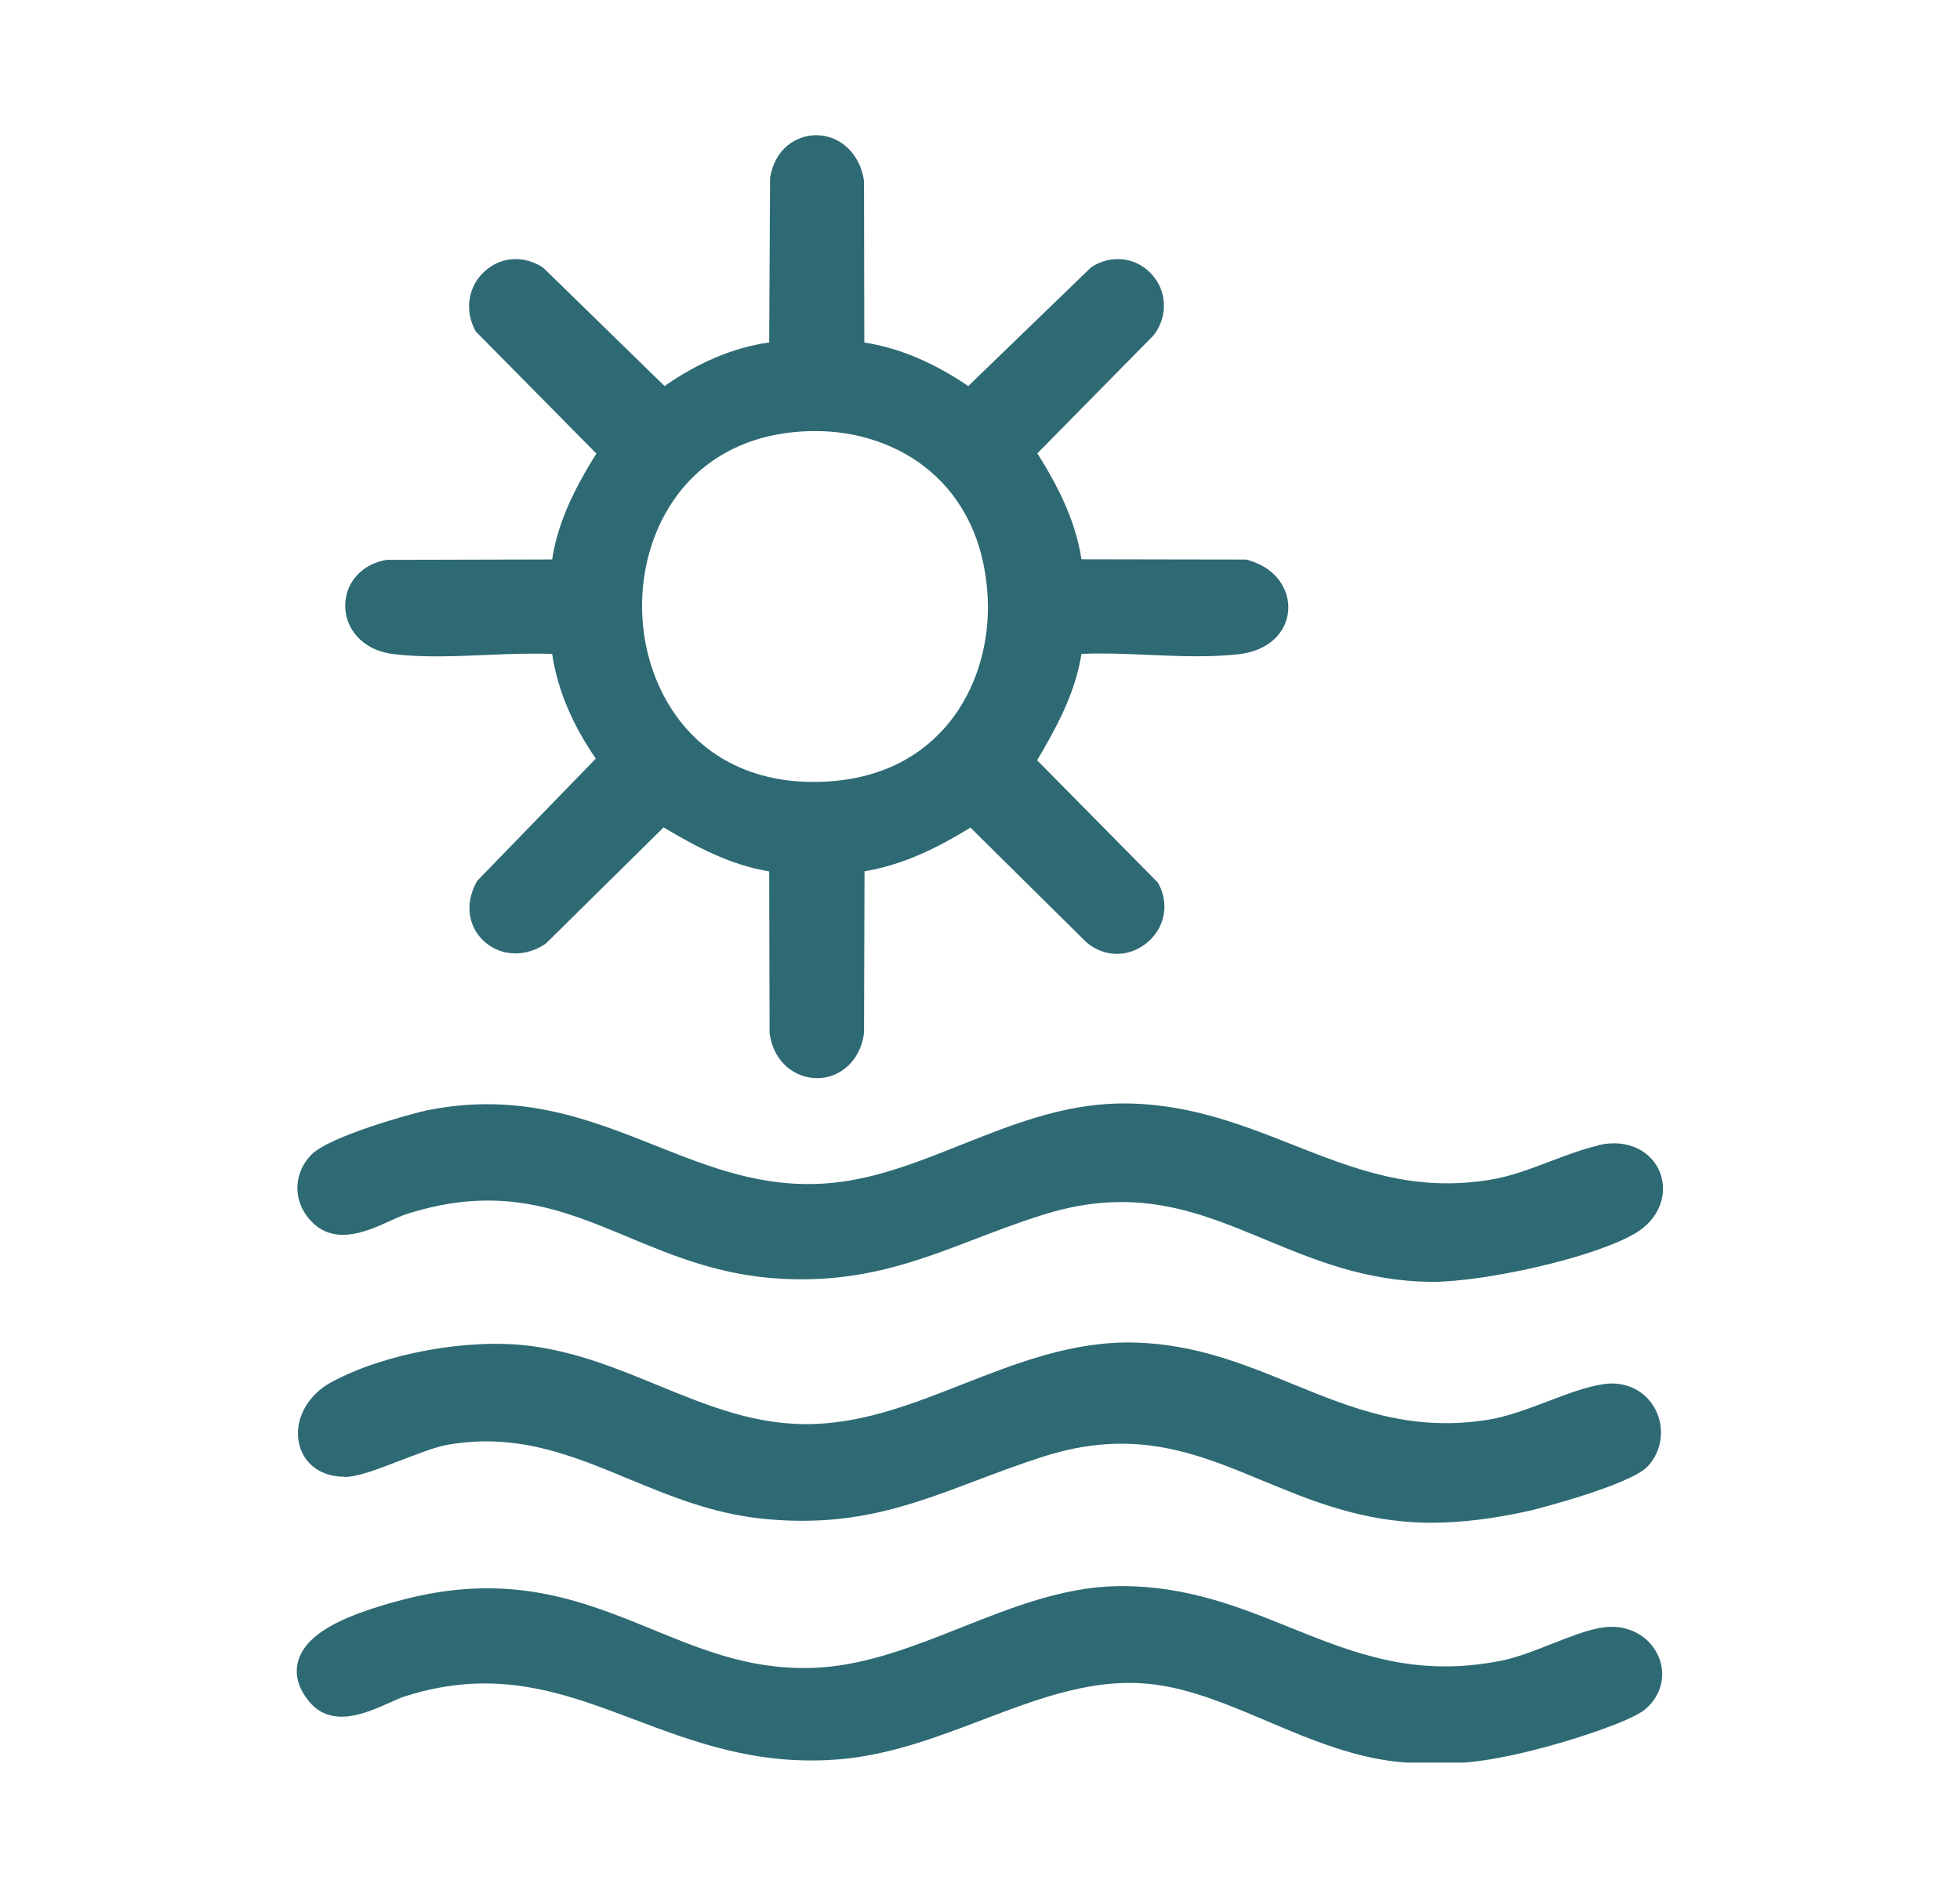
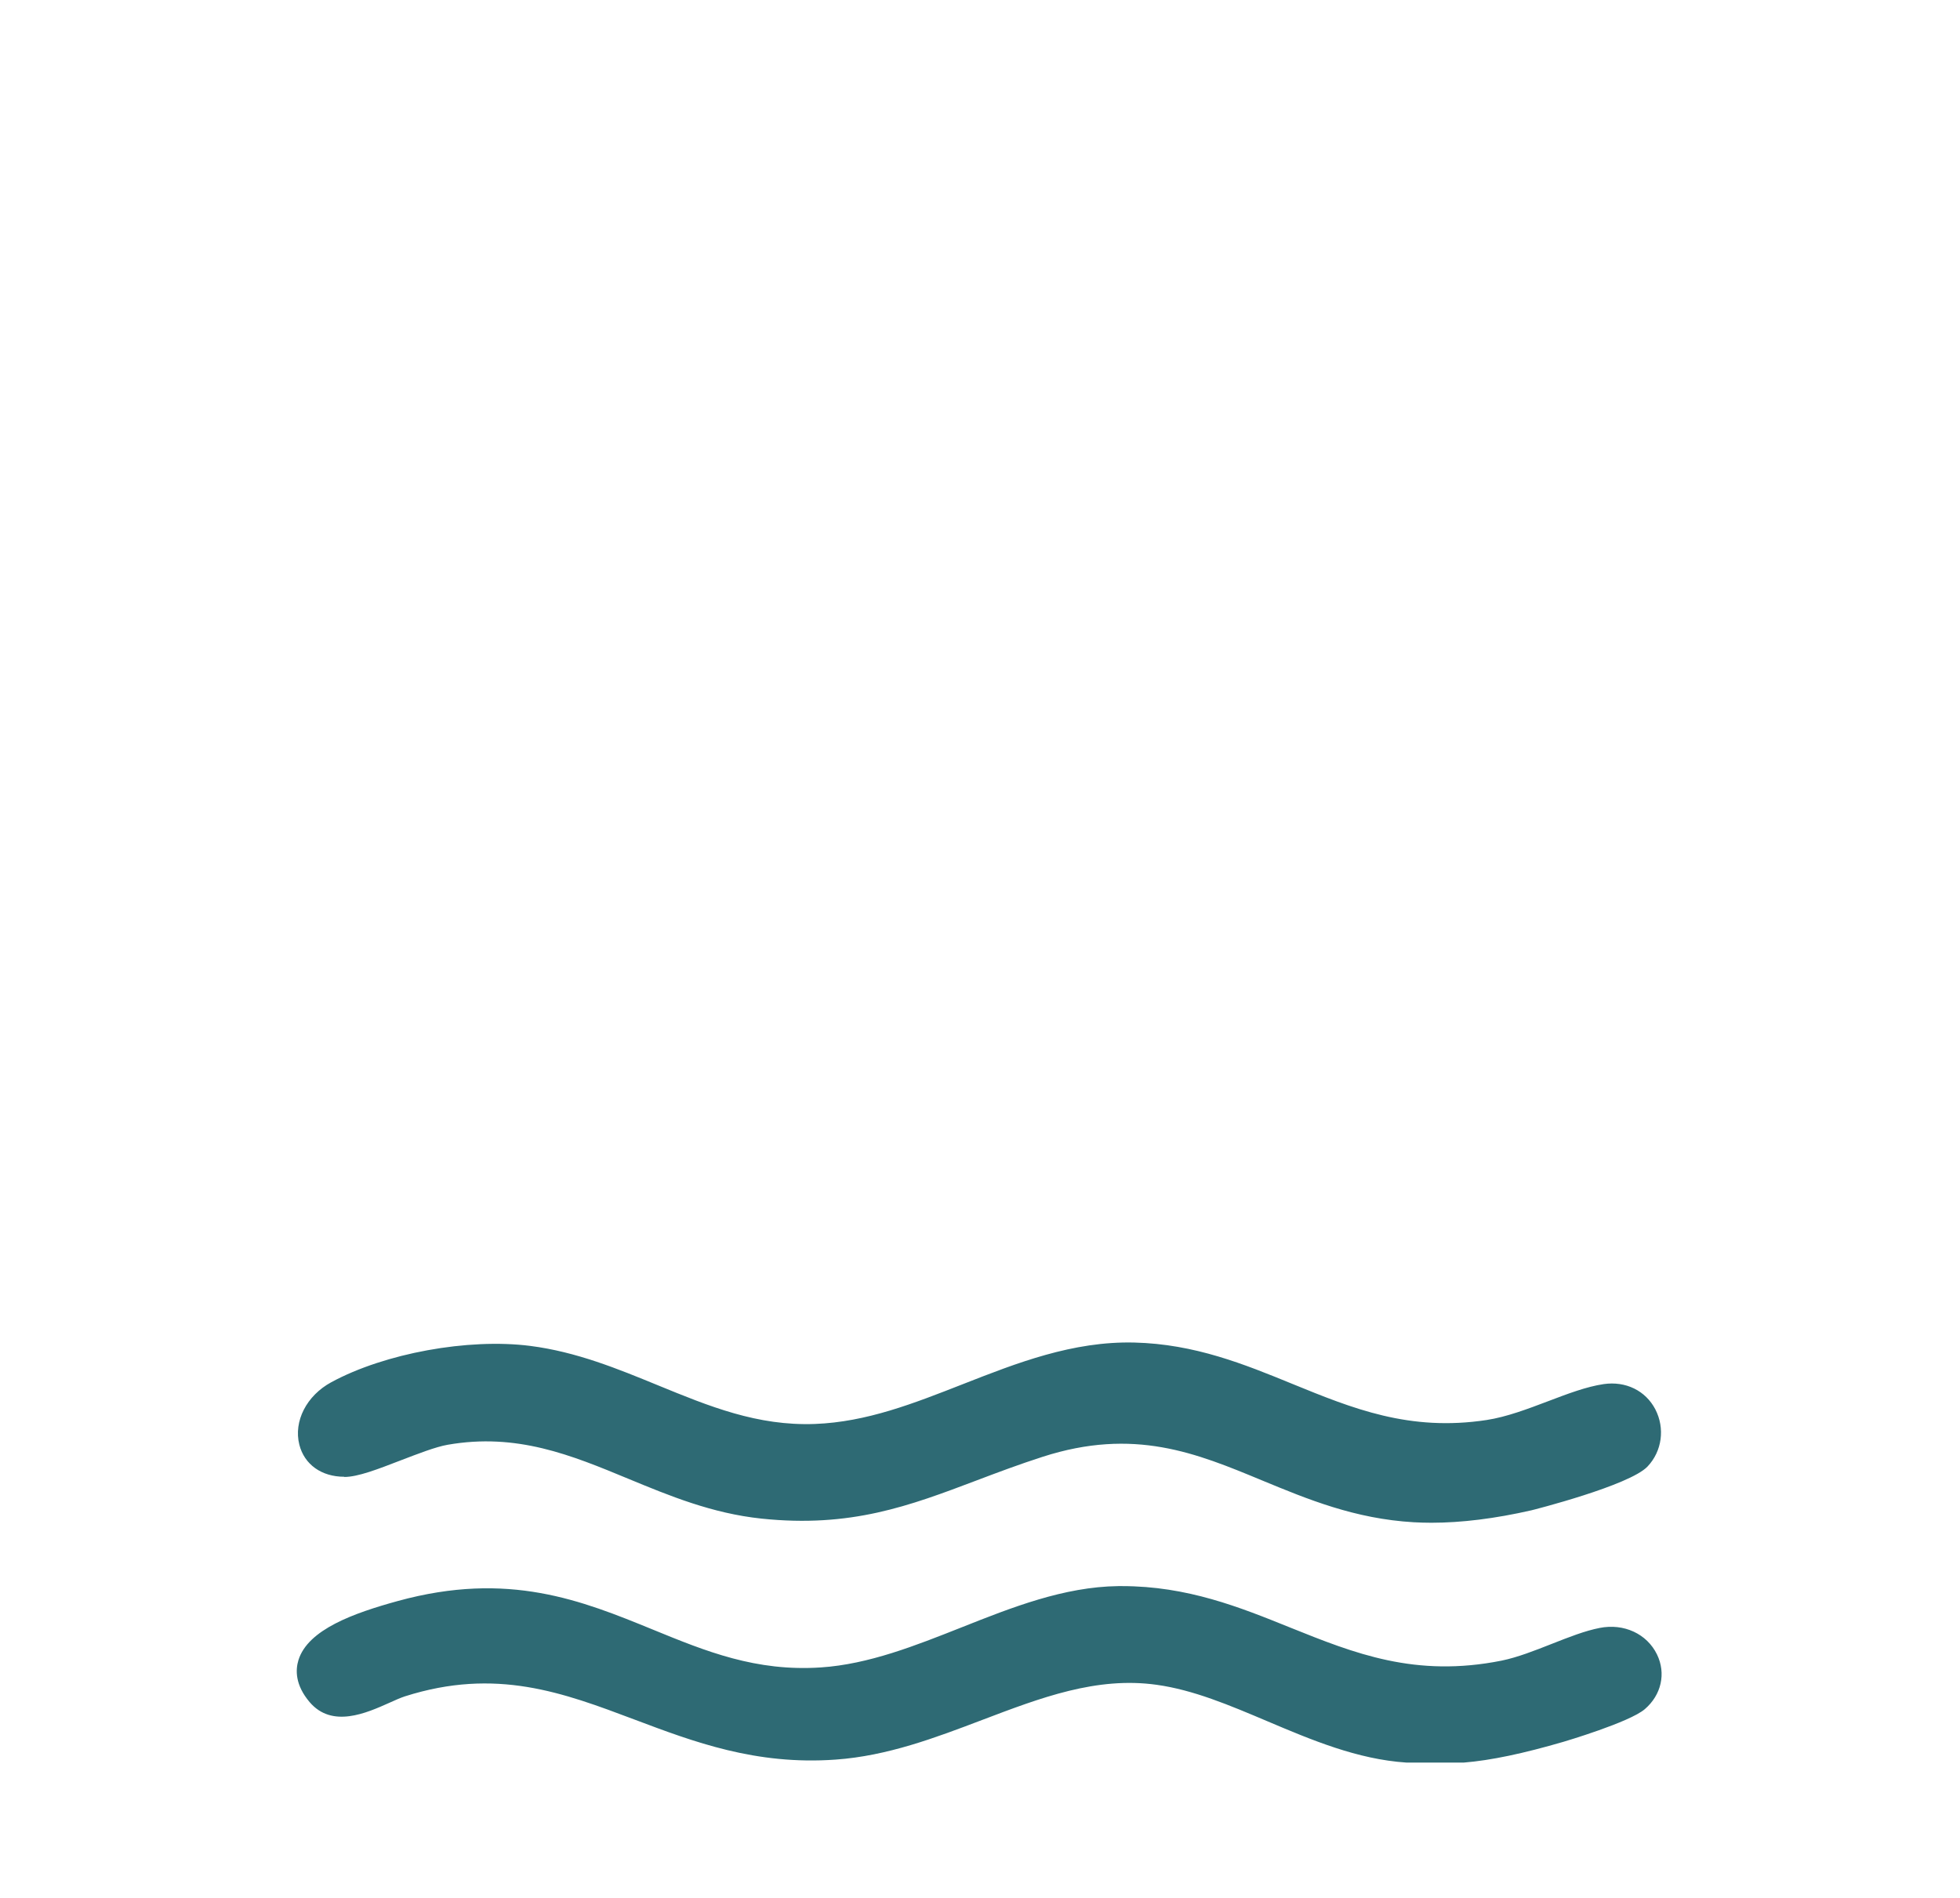
<svg xmlns="http://www.w3.org/2000/svg" id="Layer_1" data-name="Layer 1" viewBox="0 0 198.6 192.3">
  <defs>
    <style>
      .cls-1 {
        fill: #2e6a74;
      }
    </style>
  </defs>
-   <path class="cls-1" d="M162.13,164.95c-1.55.3-3.18.95-4.91,1.63-1.7.67-3.45,1.36-5.06,1.69-8.75,1.75-14.91-.73-21.43-3.35-5.12-2.07-10.42-4.2-17.05-4.2-.12,0-.25,0-.37,0-5.51.07-10.79,2.16-15.9,4.19-4.62,1.83-9.39,3.73-14.23,4.05-6.58.44-11.65-1.63-17.02-3.83-7.19-2.94-14.63-5.98-25.85-2.9-4.44,1.22-9.11,2.88-10.07,5.99-.3.98-.35,2.5,1.13,4.25,2.28,2.68,5.76,1.11,8.07.08.59-.27,1.16-.52,1.59-.66,9.24-2.94,16.03-.37,23.23,2.34,6.05,2.28,12.32,4.65,20.41,4.07,5.25-.37,10.12-2.22,14.83-4.01,5.97-2.27,11.62-4.42,17.7-3.57,3.73.52,7.36,2.06,11.21,3.69,4.48,1.9,9.12,3.86,14.08,4.19h5.85s.06,0,.06,0c2.72-.22,6.03-.92,10.1-2.11.07-.02,6.67-1.97,8.22-3.3,1.68-1.44,2.17-3.62,1.24-5.54-1.02-2.1-3.36-3.18-5.82-2.69Z" />
-   <path class="cls-1" d="M39.47,56.72h-.21c-2.55.37-4.31,2.31-4.28,4.72.02,2.12,1.57,4.45,4.96,4.85,2.94.35,6.16.21,9.26.08,2.26-.1,4.59-.19,6.75-.1.52,3.54,2.01,7.1,4.42,10.6l-12.01,12.38-.1.18c-1.16,2.14-.84,4.49.81,5.97,1.69,1.53,4.2,1.61,6.23.22l11.94-11.78c3.24,1.92,6.63,3.78,10.7,4.46l.04,16.2v.2c.44,3.13,2.78,4.55,4.78,4.55h.02c2.47,0,4.43-1.89,4.77-4.57l.05-16.39c4.1-.69,7.67-2.54,10.73-4.43l11.71,11.58.1.09c1.79,1.49,4.22,1.5,6.04.03,1.82-1.47,2.32-3.85,1.25-5.93l-.11-.2-12.23-12.39c1.95-3.32,3.86-6.76,4.49-10.78,2.17-.1,4.49,0,6.76.1,3.11.13,6.32.27,9.27-.08,2.8-.33,4.74-2.07,4.92-4.42.15-1.93-1.04-4.25-4.04-5.1l-.2-.06-16.71-.03c-.61-4-2.44-7.51-4.47-10.73l11.72-11.9.15-.17c1.39-1.92,1.26-4.45-.33-6.13-1.58-1.69-4.01-1.97-6.05-.69l-12.49,12.07c-3.52-2.4-7.11-3.9-10.53-4.41l-.03-16.18v-.2c-.38-2.68-2.34-4.59-4.78-4.63-2.01-.02-4.23,1.29-4.74,4.31l-.09,16.69c-3.55.5-7.11,1.98-10.6,4.42l-12.17-11.87-.25-.2c-1.92-1.21-4.22-1.03-5.84.47-1.62,1.49-2.01,3.84-.98,5.86l.11.21,12.22,12.37c-1.94,3.11-3.87,6.67-4.48,10.73l-16.48.04ZM67.27,52.31c2.95-5.53,8.36-8.59,15.24-8.63h.12c8.3,0,16.89,5.22,17.45,16.94.39,8.21-4.31,17.51-15.56,18.52-7.08.63-12.9-1.89-16.36-7.12-3.78-5.7-4.14-13.62-.89-19.71Z" />
+   <path class="cls-1" d="M162.13,164.95c-1.55.3-3.18.95-4.91,1.63-1.7.67-3.45,1.36-5.06,1.69-8.75,1.75-14.91-.73-21.43-3.35-5.12-2.07-10.42-4.2-17.05-4.2-.12,0-.25,0-.37,0-5.51.07-10.79,2.16-15.9,4.19-4.62,1.83-9.39,3.73-14.23,4.05-6.58.44-11.65-1.63-17.02-3.83-7.19-2.94-14.63-5.98-25.85-2.9-4.44,1.22-9.11,2.88-10.07,5.99-.3.98-.35,2.5,1.13,4.25,2.28,2.68,5.76,1.11,8.07.08.59-.27,1.16-.52,1.59-.66,9.24-2.94,16.03-.37,23.23,2.34,6.05,2.28,12.32,4.65,20.41,4.07,5.25-.37,10.12-2.22,14.83-4.01,5.97-2.27,11.62-4.42,17.7-3.57,3.73.52,7.36,2.06,11.21,3.69,4.48,1.9,9.12,3.86,14.08,4.19h5.85c2.72-.22,6.03-.92,10.1-2.11.07-.02,6.67-1.97,8.22-3.3,1.68-1.44,2.17-3.62,1.24-5.54-1.02-2.1-3.36-3.18-5.82-2.69Z" />
  <path class="cls-1" d="M34.89,149.66h0c1.37,0,3.38-.78,5.71-1.68,1.75-.67,3.55-1.37,4.75-1.58,7.02-1.23,12.52,1.04,18.33,3.45,4.16,1.72,8.46,3.5,13.47,4.03,9.06.95,14.97-1.28,21.81-3.87,2.11-.8,4.29-1.62,6.68-2.39,9.27-2.99,15.57-.38,22.24,2.39,4.62,1.91,9.39,3.89,15.37,4.24.58.03,1.18.05,1.79.05,3.05,0,6.45-.42,10.13-1.26.1-.02,9.95-2.51,11.77-4.44,1.47-1.55,1.78-3.87.79-5.79-.99-1.9-3-2.88-5.23-2.56-1.76.26-3.65.98-5.65,1.74-2.06.78-4.19,1.59-6.22,1.9-7.82,1.19-13.58-1.17-19.68-3.66-4.86-1.99-9.89-4.04-16.01-4.19-6.25-.15-11.9,2.07-17.36,4.21-5.02,1.97-9.77,3.84-15,4.04-5.83.22-10.73-1.79-15.92-3.92-4.05-1.66-8.24-3.39-12.94-3.99-6.28-.8-14.75.75-20.15,3.68-2.51,1.36-3.84,3.96-3.24,6.33.51,2.01,2.25,3.25,4.55,3.25Z" />
-   <path class="cls-1" d="M161.9,116.08c-1.64.39-3.25,1.01-4.82,1.6-1.97.75-4,1.53-6.13,1.87-7.76,1.27-13.69-1.08-19.98-3.56-5.38-2.12-10.94-4.31-17.74-4.17-5.65.13-10.81,2.18-15.8,4.17-4.69,1.87-9.12,3.63-13.94,3.94-6.37.4-11.57-1.66-17.08-3.85-6.76-2.68-13.75-5.46-23.14-3.57-1.31.26-9.91,2.62-11.73,4.5-1.72,1.77-1.88,4.36-.39,6.29,2.4,3.12,5.95,1.52,8.29.45.64-.29,1.25-.57,1.76-.73,9.53-3.04,15.77-.45,22.37,2.3,4.6,1.92,9.37,3.9,15.49,4.25,8.06.46,13.7-1.7,19.68-3.99,2.22-.85,4.51-1.73,7.02-2.51,9.32-2.91,15.69-.27,22.43,2.53,5,2.07,10.16,4.21,16.74,4.29.06,0,.13,0,.19,0,5.24,0,16.22-2.38,20.55-4.9,2.39-1.39,3.42-3.95,2.51-6.23-.76-1.91-3.01-3.49-6.3-2.7Z" />
</svg>